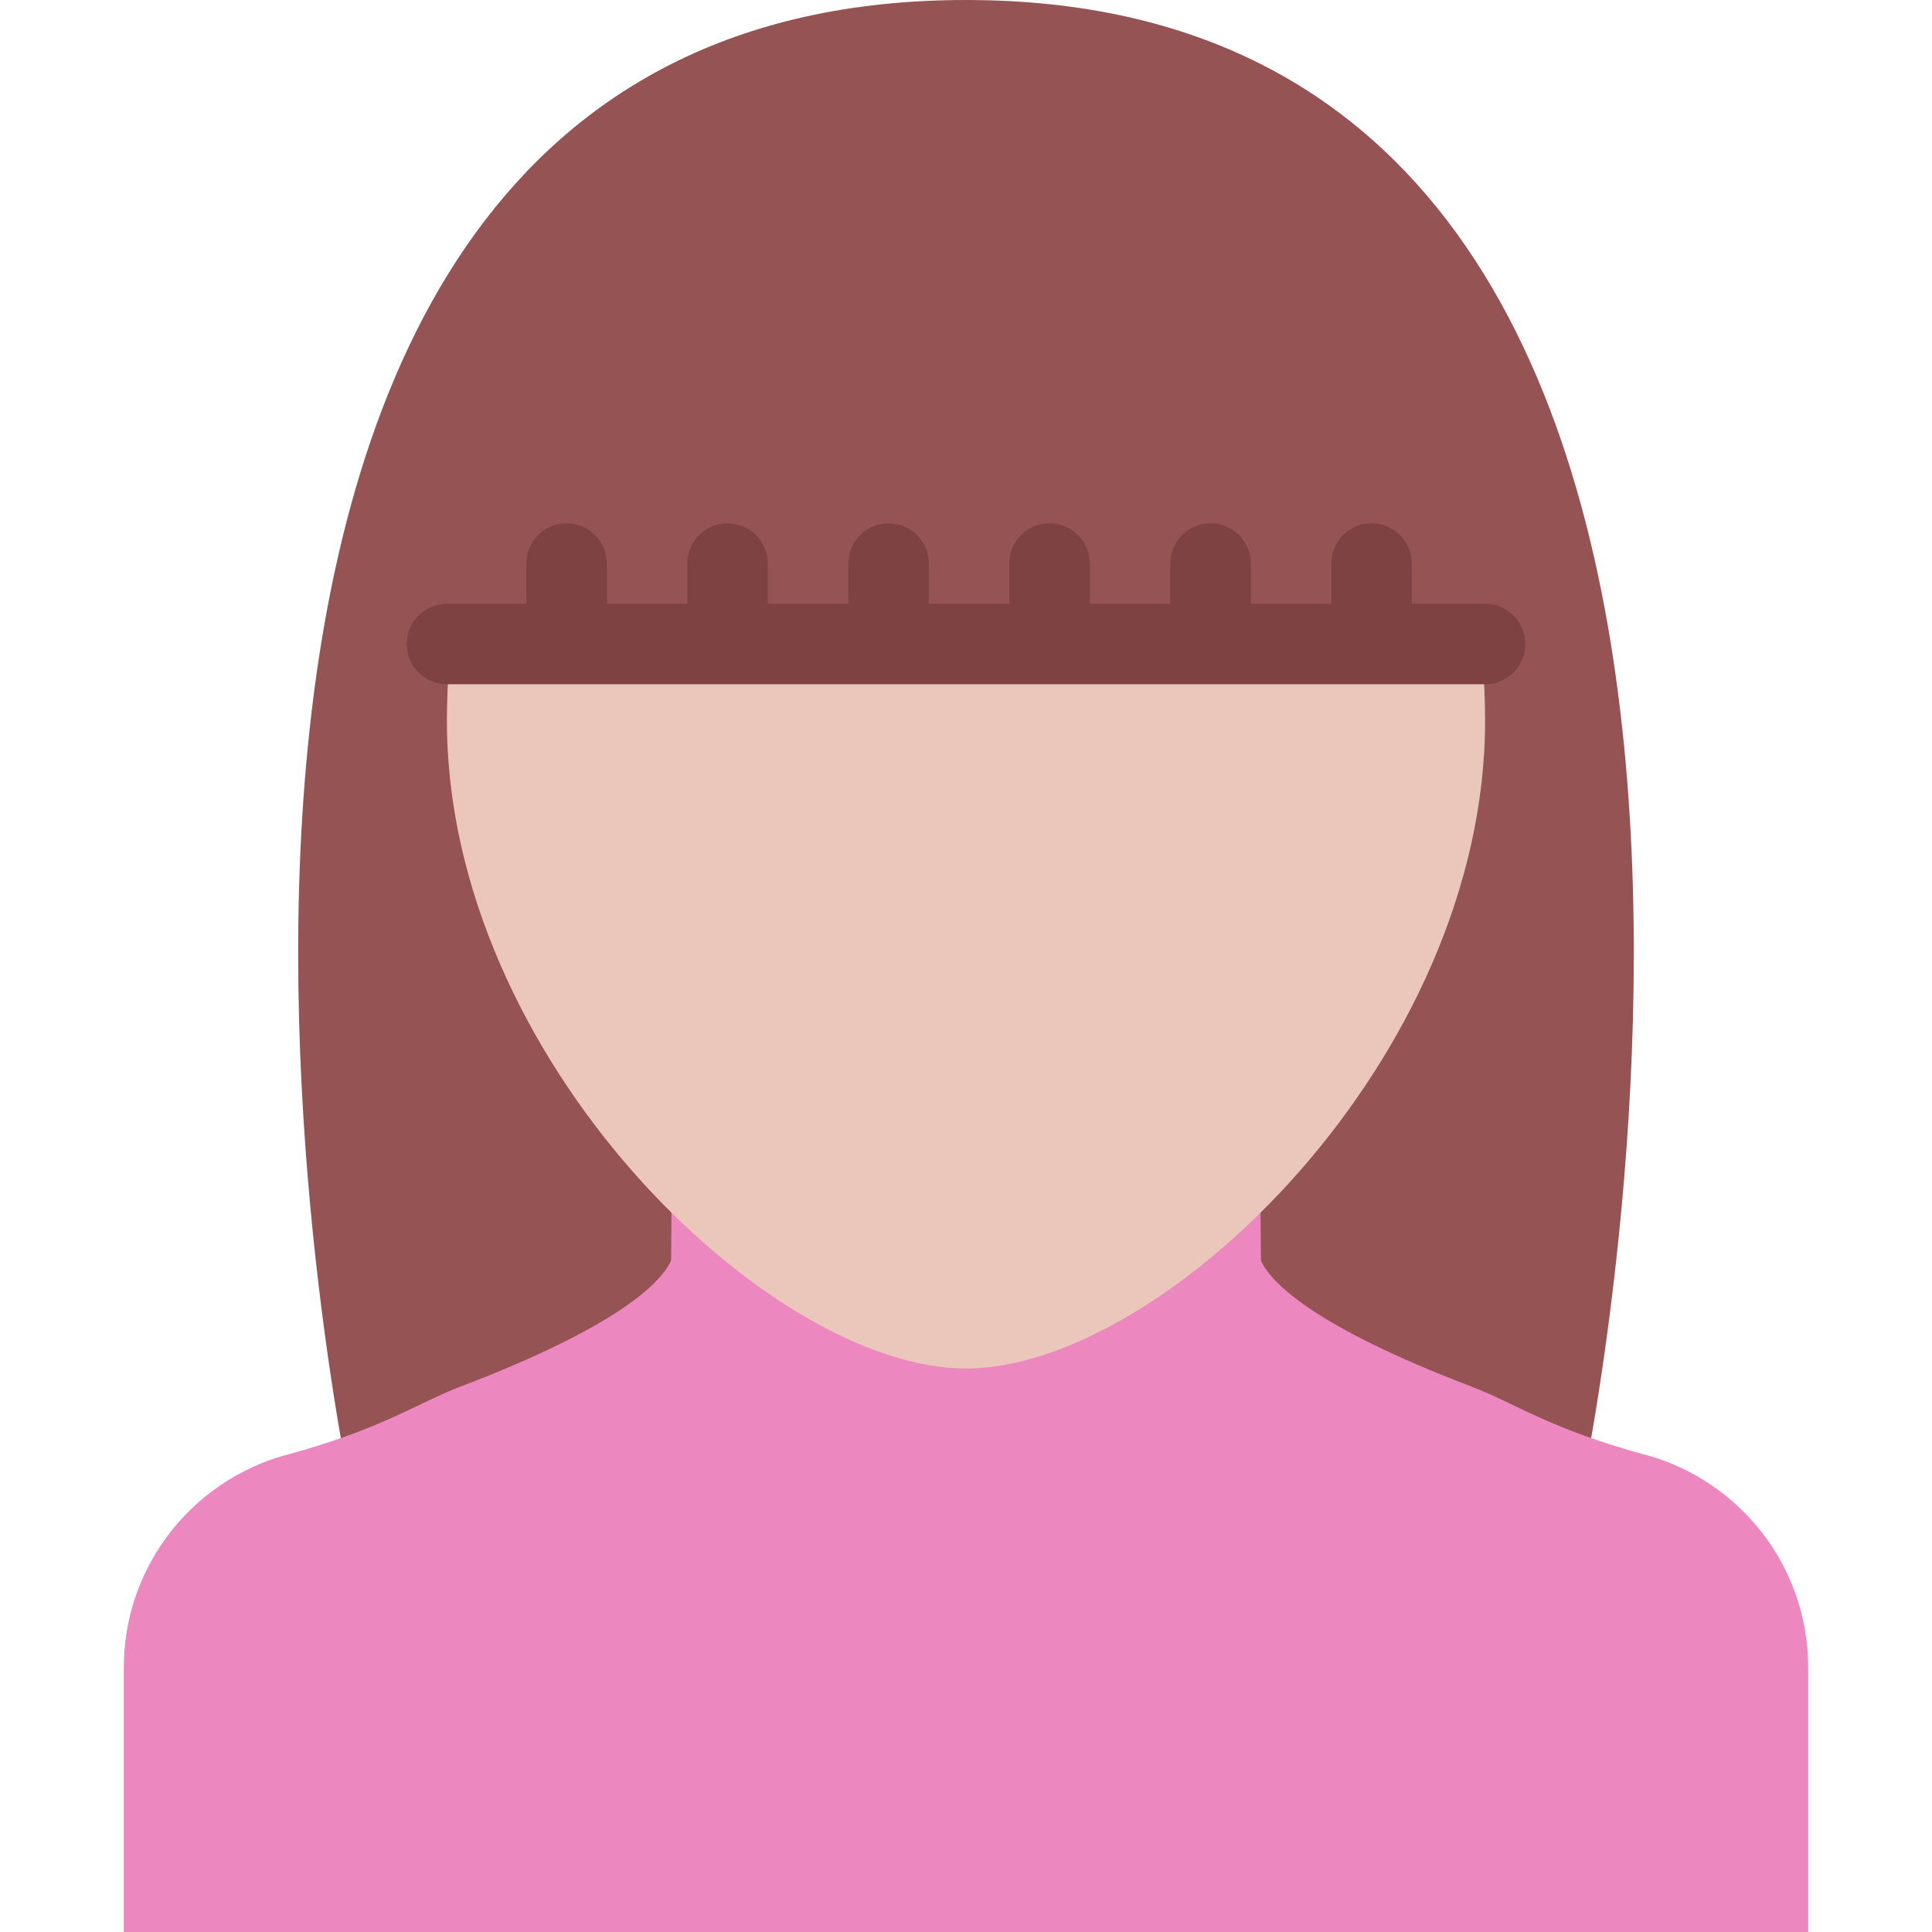
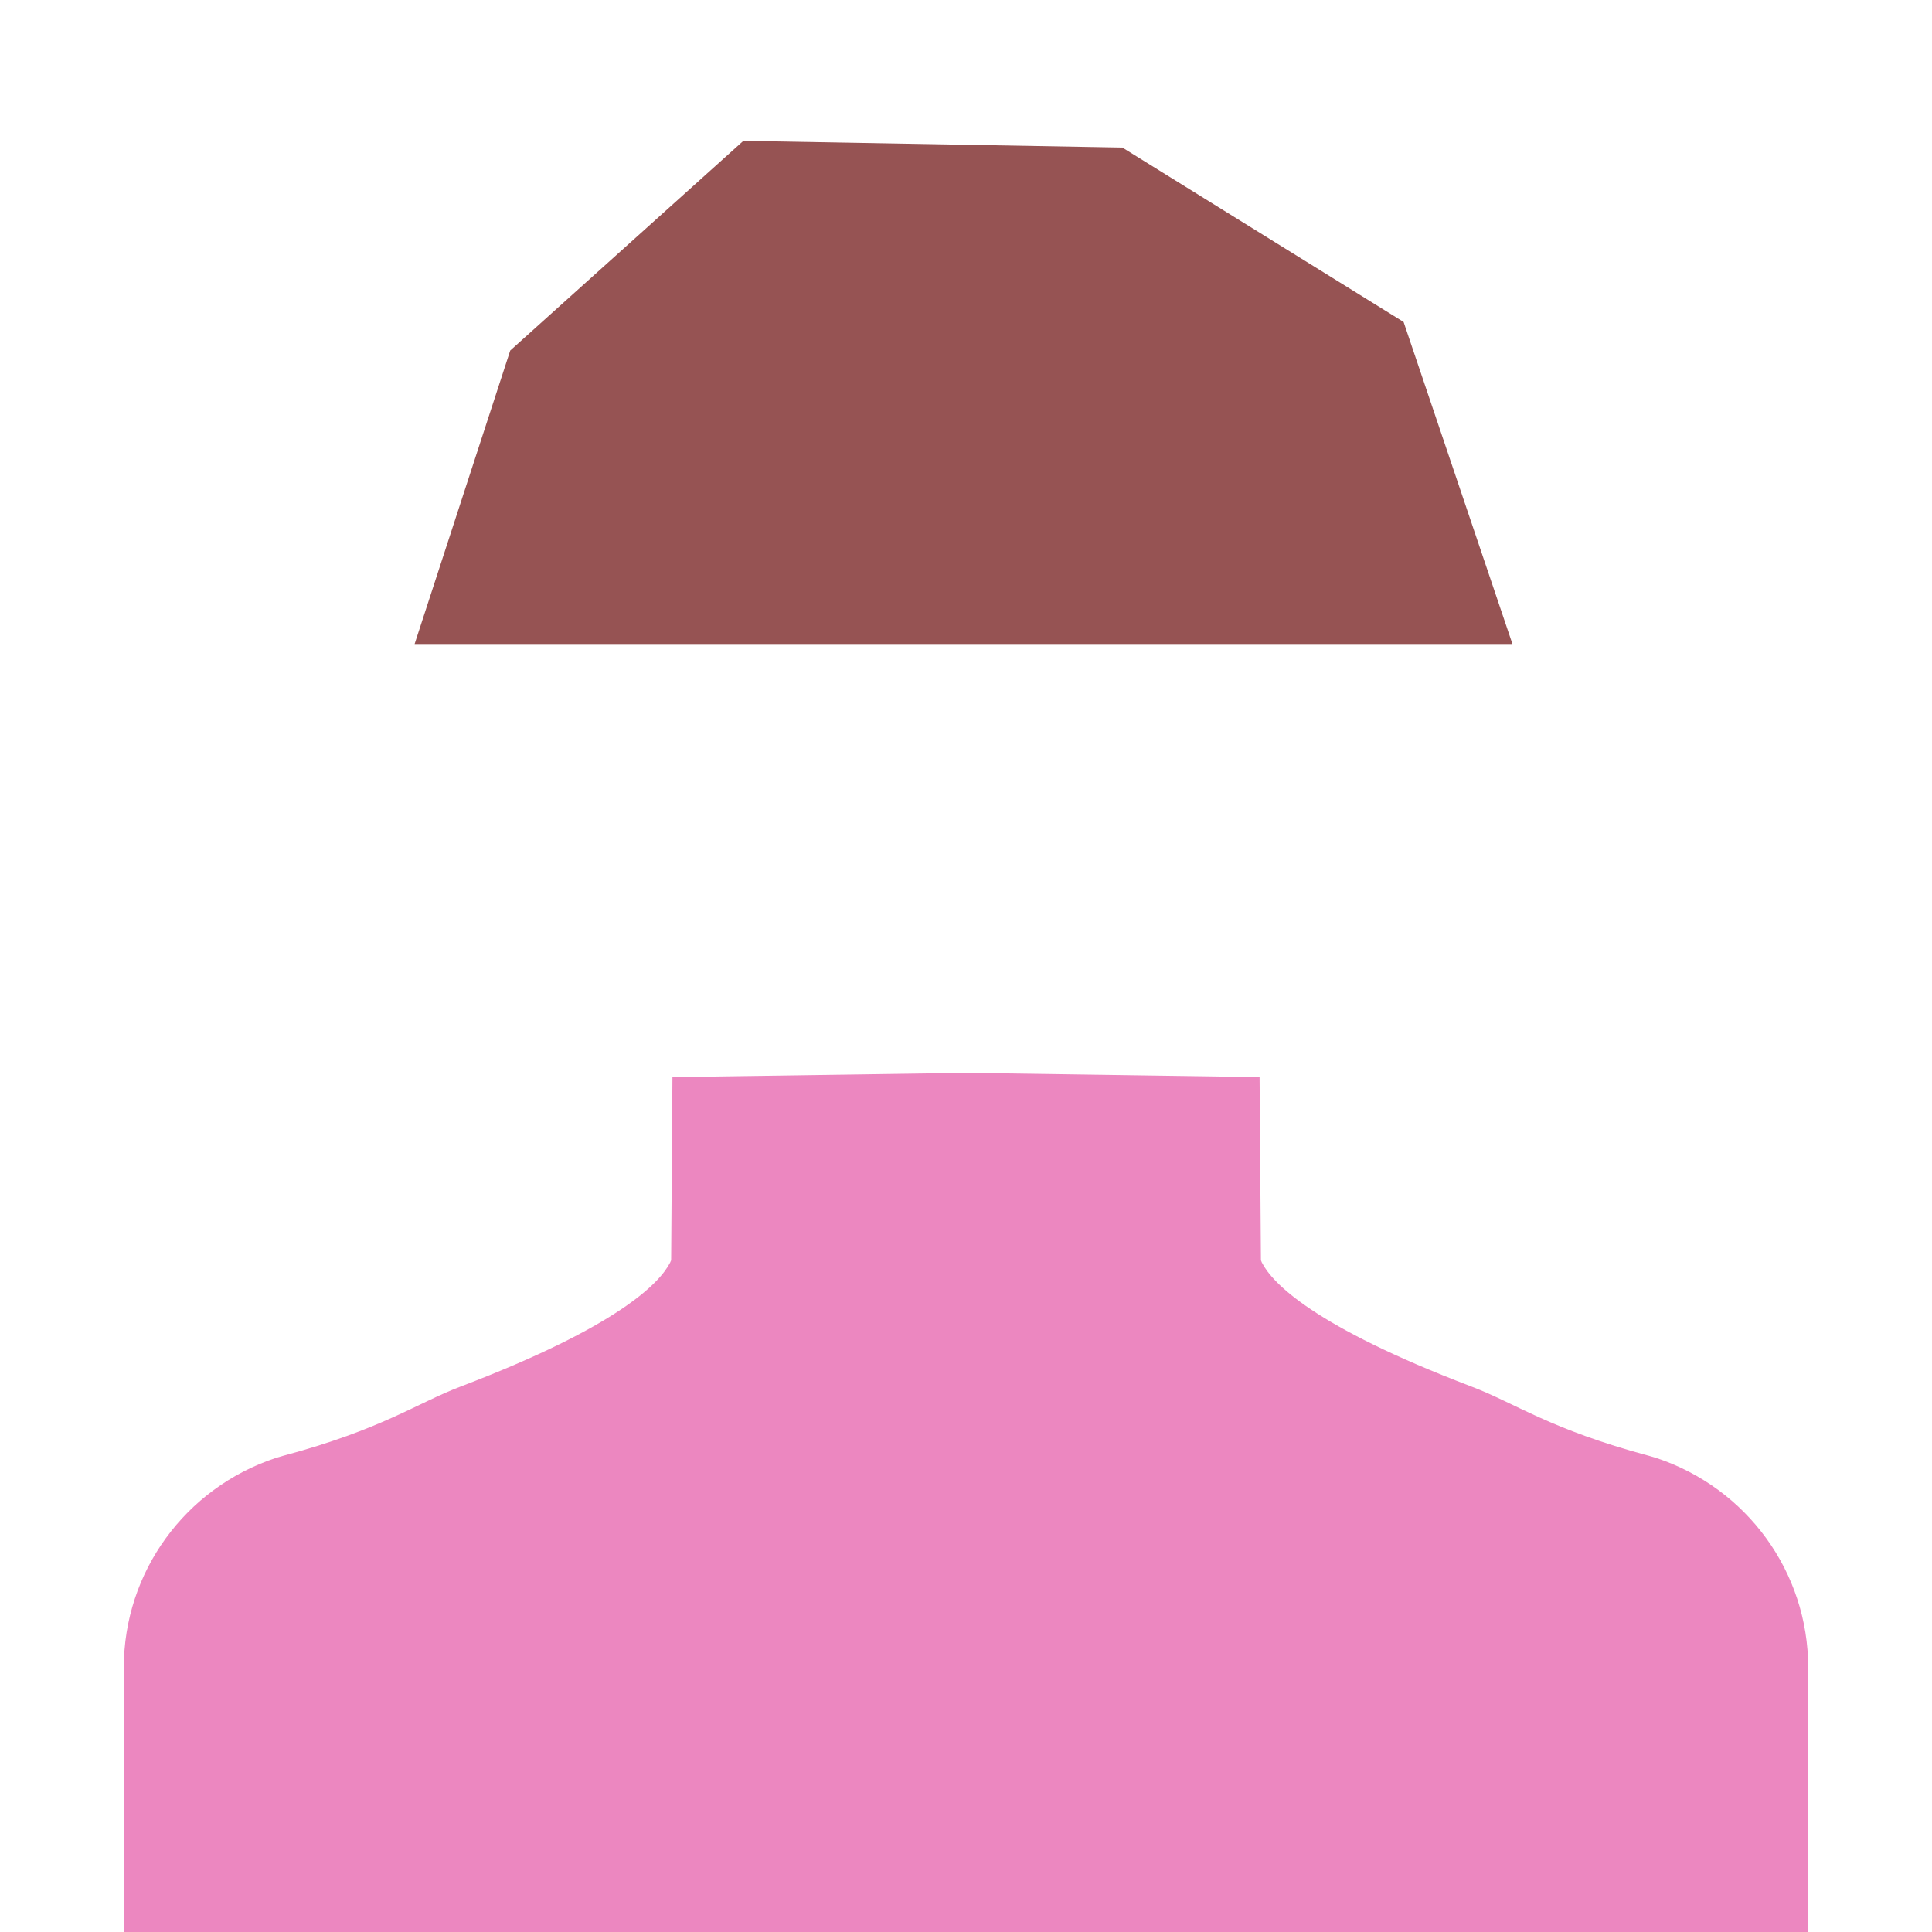
<svg xmlns="http://www.w3.org/2000/svg" height="800px" width="800px" version="1.1" id="Layer_1" viewBox="0 0 511.989 511.989" xml:space="preserve">
-   <path style="fill:#965353;" d="M418.931,395.65H93.06C93.06,395.65,8.14,0,255.995,0C503.85,0,418.931,395.65,418.931,395.65z" />
  <path style="fill:#EC87C0;" d="M438.883,386.353l-1.812-0.531c-26.468-7.094-35.421-13.938-47.202-18.406  c-41.812-15.938-52.688-27.406-55.468-32.828c-0.094-0.203-0.172-0.406-0.25-0.609l-0.359-48.545l-77.797-1.126l-77.795,1.125  l-0.344,48.545c-0.078,0.203-0.172,0.406-0.266,0.609c-2.781,5.422-13.656,16.891-55.452,32.828  c-11.781,4.469-20.734,11.312-47.203,18.406l-1.812,0.531c-24.094,7.969-40.312,30.312-40.312,55.528v70.109h223.184h223.184V441.88  C479.178,416.665,462.975,394.322,438.883,386.353z" />
-   <path style="fill:#EAC6BB;" d="M393.556,191.044c0,89.373-85.218,171.622-137.561,171.622s-137.56-82.249-137.56-171.622  c0-89.374,61.593-148.342,137.56-148.342C331.962,42.702,393.556,101.67,393.556,191.044z" />
  <polygon style="fill:#965353;" points="371.962,85.327 297.432,39.108 196.996,37.328 135.215,92.889 109.872,170.669   400.806,170.669 " />
-   <path style="fill:#7F4242;" d="M393.556,159.997h-19.422v-10.671c0-5.891-4.78-10.656-10.672-10.656  c-5.891,0-10.656,4.765-10.656,10.656v10.671h-21.343v-10.671c0-5.891-4.78-10.656-10.655-10.656  c-5.906,0-10.673,4.765-10.673,10.656v10.671h-21.327v-10.671c0-5.891-4.78-10.656-10.672-10.656  c-5.891,0-10.672,4.765-10.672,10.656v10.671h-21.328v-10.671c0-5.891-4.781-10.656-10.672-10.656  c-5.891,0-10.656,4.765-10.656,10.656v10.671h-21.343v-10.671c0-5.891-4.781-10.656-10.656-10.656  c-5.906,0-10.671,4.765-10.671,10.656v10.671h-21.328v-10.671c0-5.891-4.781-10.656-10.672-10.656s-10.672,4.765-10.672,10.656  v10.671h-21.015c-5.891,0-10.672,4.781-10.672,10.672c0,5.891,4.781,10.656,10.672,10.656h275.104  c5.875,0,10.656-4.766,10.656-10.656C404.212,164.779,399.431,159.997,393.556,159.997z" />
</svg>